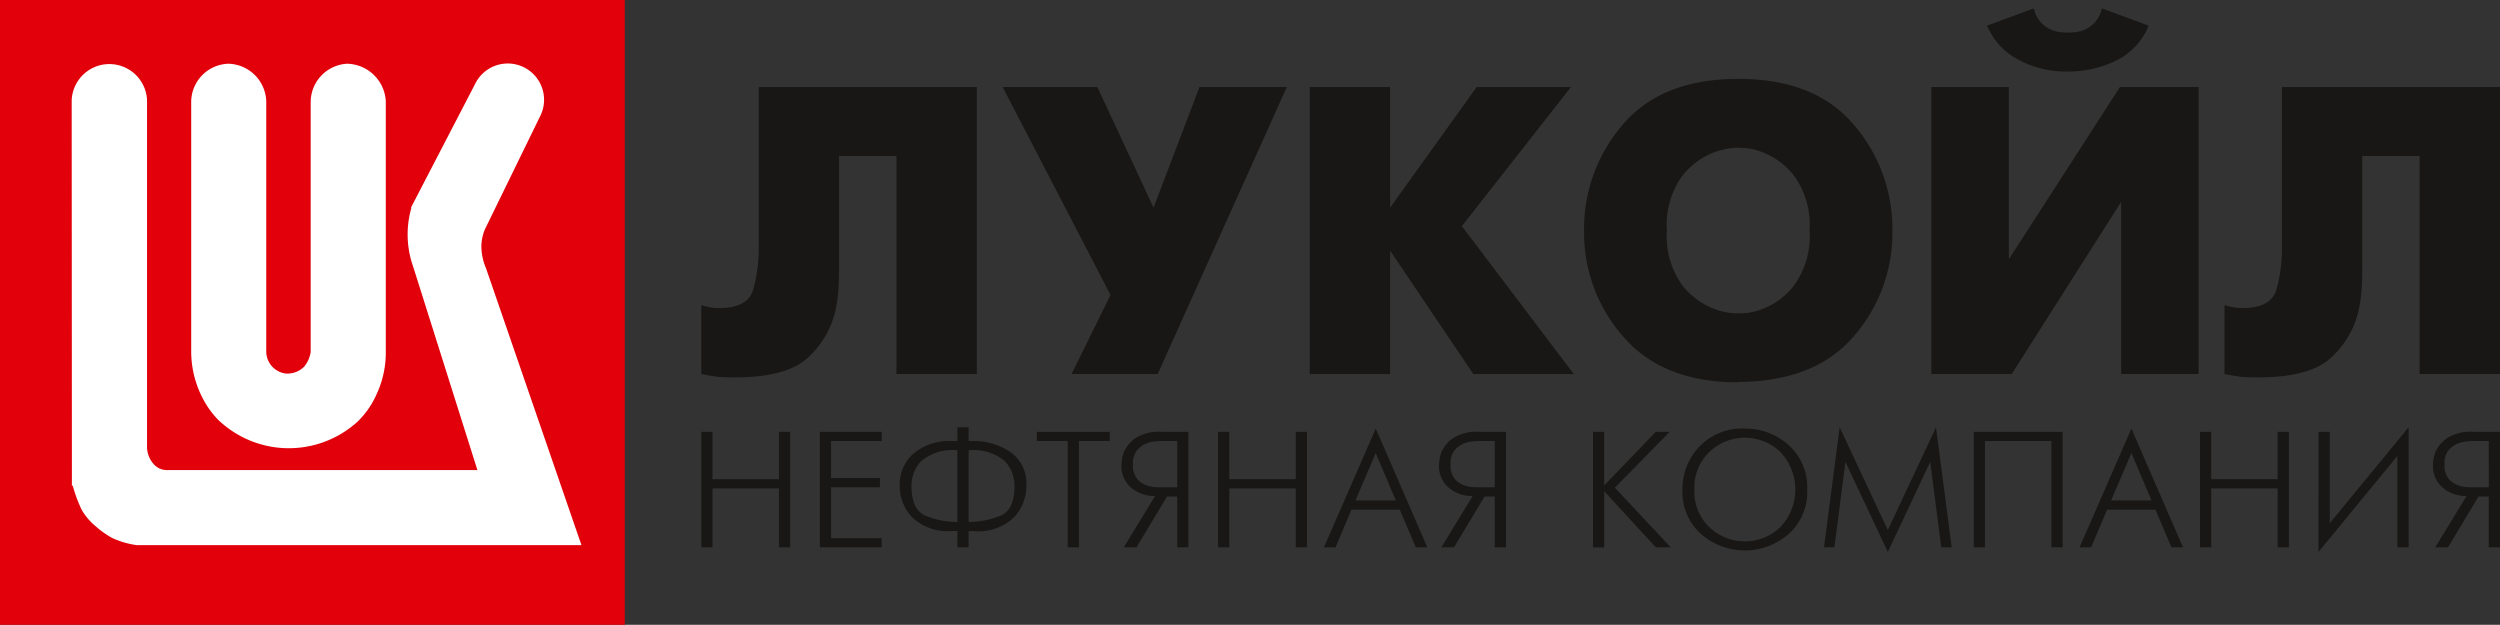
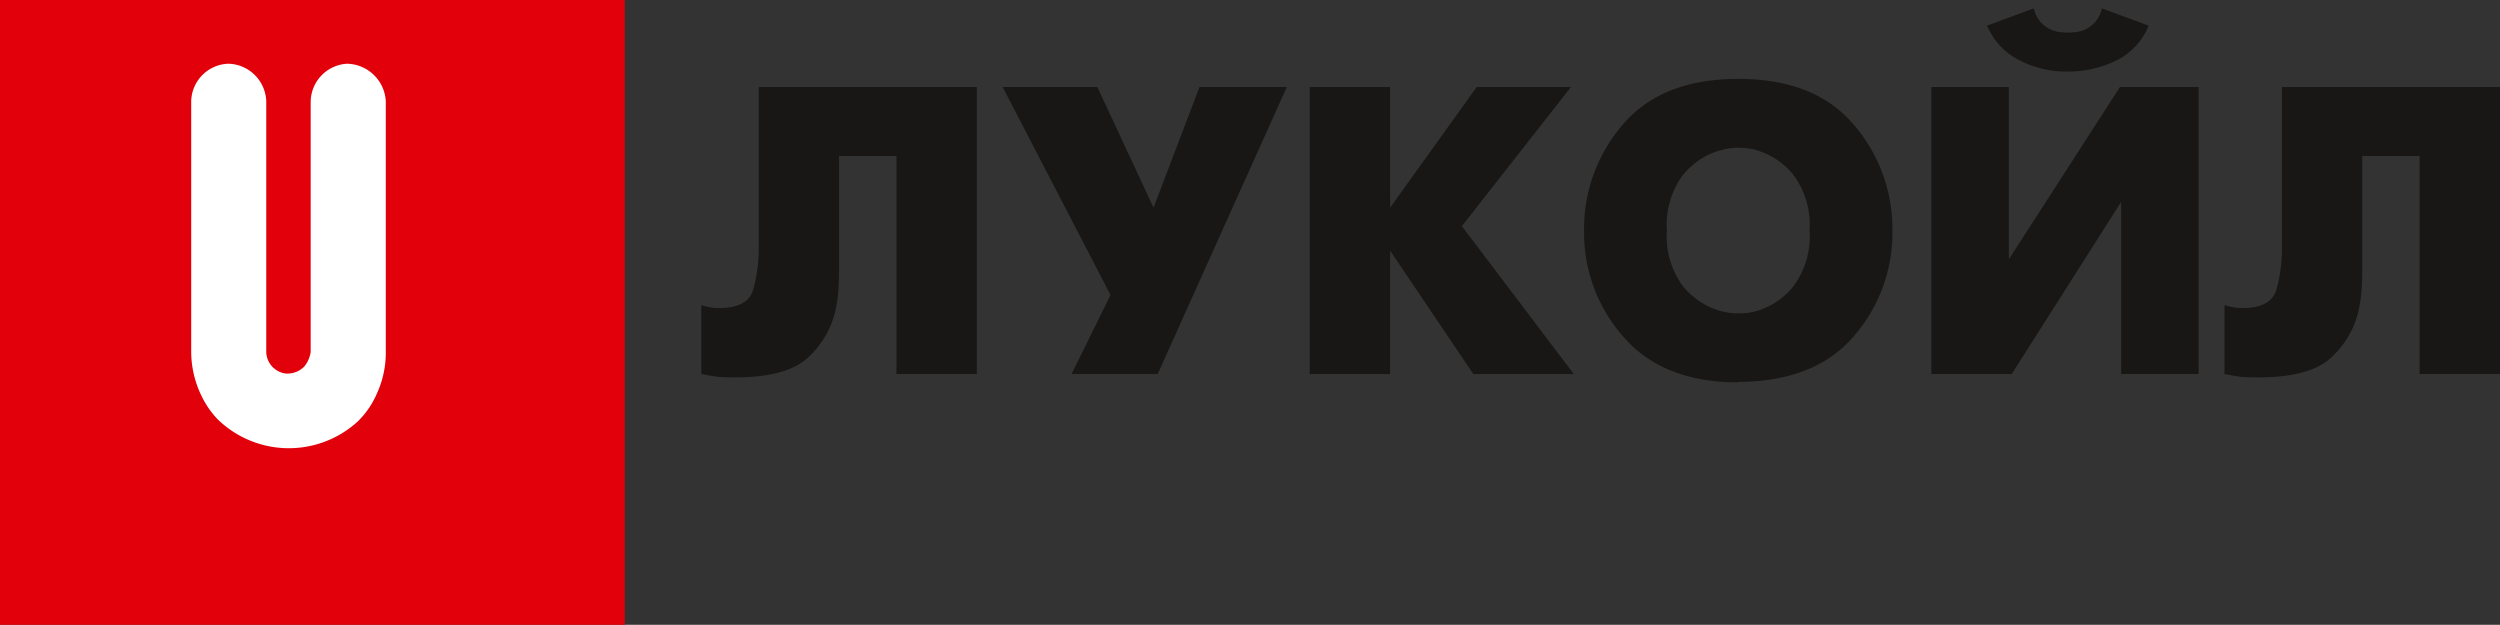
<svg xmlns="http://www.w3.org/2000/svg" width="159.647" height="39.901" viewBox="0 0 159.647 39.901">
  <rect x="0" y="0" width="159.647" height="39.901" fill="#333333" stroke="none" />
  <defs>
    <style> .a { fill: #e2000b; stroke: #e2000b; } .a, .b { stroke-miterlimit: 22.926; stroke-width: 0.216px; } .b { fill: #fff; stroke: #fff; } .b, .c { fill-rule: evenodd; } .c { fill: #181716; } </style>
  </defs>
  <g>
    <g>
      <rect class="a" x="0.108" y="0.108" width="39.681" height="39.685" />
-       <path class="b" d="M10.721,30.124a1.215,1.215,0,0,1-.917-.341,1.772,1.772,0,0,1-.522-1.301L9.282,6.404a2.3,2.3,0,0,0-4.596,0l.013,24.376a8.558,8.558,0,0,0,.62,1.736,3.761,3.761,0,0,0,.875,1.02,5.538,5.538,0,0,0,1.031.728,5.375,5.375,0,0,0,1.523.44H36.98L30.941,17.186a3.85,3.85,0,0,1-.308-1.344,2.977,2.977,0,0,1,.236-1.245L34.445,7.271a2.21,2.21,0,0,0-4.008-1.862l-4.017,7.743a6.044,6.044,0,0,0,.066,3.839L30.633,30.124Z" />
      <path class="b" d="M12.318,6.469,12.318,22.467a6.363,6.363,0,0,0,.665,2.803,5.716,5.716,0,0,0,.981,1.419,6.414,6.414,0,0,0,8.791.162A5.388,5.388,0,0,0,23.934,25.165a6.195,6.195,0,0,0,.594-2.522V6.469a2.421,2.421,0,0,0-2.368-2.291,2.353,2.353,0,0,0-2.212,2.291v16.028a2.048,2.048,0,0,1-.428.971,1.607,1.607,0,0,1-1.295.491,1.532,1.532,0,0,1-1.33-1.463V6.469a2.375,2.375,0,0,0-2.31-2.291A2.344,2.344,0,0,0,12.318,6.469Z" />
    </g>
    <path class="c" d="M62.38,5.561l-0,18.326H57.248V9.961H53.583L53.583,17.185c0,.387-.013.805-.04,1.258a8.795,8.795,0,0,1-.196,1.391,5.785,5.785,0,0,1-1.691,2.945q-1.348,1.324-4.725,1.32c-.28,0-.527-.004-.745-.015a4.668,4.668,0,0,1-.642-.064c-.121-.018-.244-.04-.366-.064-.123-.027-.254-.046-.394-.068v-4.398c.192.053.384.099.577.133a2.66,2.66,0,0,0,.548.051q1.833,0,2.187-1.165a9.866,9.866,0,0,0,.354-2.841L48.451,5.561l13.929-0Zm8.535,13.274L64.03,5.561h6.048l3.586,7.699L76.597,5.561h5.575L73.928,23.887H68.428l2.488-5.052ZM83.639,5.561h5.132L88.772,13.26l5.525-7.699h6.02l-6.963,8.878,7.149,9.448H94.087l-5.316-7.881V23.887H83.639V5.561Zm27.36,18.855q-4.812,0-7.331-2.91a10.037,10.037,0,0,1-2.512-6.779,10.174,10.174,0,0,1,2.475-6.771q2.473-2.915,7.369-2.919,4.899,0,7.372,2.919a10.167,10.167,0,0,1,2.474,6.771,10.049,10.049,0,0,1-2.474,6.757q-2.476,2.879-7.372,2.906v.027Zm0-4.405a6.108,6.108,0,0,0,.616-.033,3.956,3.956,0,0,0,.642-.144,4.658,4.658,0,0,0,2.264-1.55,5.318,5.318,0,0,0,1.035-3.558,5.347,5.347,0,0,0-1.035-3.562,4.69,4.69,0,0,0-2.264-1.546,3.059,3.059,0,0,0-.642-.139,4.753,4.753,0,0,0-.616-.044,4.235,4.235,0,0,0-.64.053,5.179,5.179,0,0,0-.668.161,4.707,4.707,0,0,0-2.239,1.555,5.322,5.322,0,0,0-1.007,3.522,5.338,5.338,0,0,0,1.007,3.522,4.726,4.726,0,0,0,2.239,1.557,4.843,4.843,0,0,0,.668.157,3.99,3.99,0,0,0,.64.049ZM128.282,5.561V16.559l7.093-10.998h5.028l0,18.326h-4.949l0-10.994-6.989,10.994h-5.133l0-18.326ZM129.878.535a1.952,1.952,0,0,0,.47.918,2.194,2.194,0,0,0,.682.469,2.229,2.229,0,0,0,.564.133,4.186,4.186,0,0,0,.457.027,4.257,4.257,0,0,0,.46-.027,2.278,2.278,0,0,0,.563-.133,2.184,2.184,0,0,0,.68-.469,1.974,1.974,0,0,0,.471-.918l2.985,1.101a4.274,4.274,0,0,1-2.107,2.251,7.041,7.041,0,0,1-3.051.681,6.479,6.479,0,0,1-3.194-.774,4.304,4.304,0,0,1-1.962-2.158l2.984-1.101Zm29.769,5.026-0,18.326h-5.132l0-13.926h-3.665l-0,7.224c0,.387-.013.805-.039,1.258a8.799,8.799,0,0,1-.197,1.391,5.789,5.789,0,0,1-1.69,2.945q-1.345,1.324-4.725,1.32c-.279,0-.53-.004-.747-.015a4.721,4.721,0,0,1-.64-.064c-.122-.018-.243-.04-.368-.064-.119-.027-.251-.046-.391-.068v-4.398c.192.053.385.099.576.133a2.67,2.67,0,0,0,.55.051q1.833,0,2.187-1.165a9.863,9.863,0,0,0,.354-2.842V5.561Z" />
-     <path class="c" d="M44.785,27.576H45.499v3.023h4.245V27.575h.716V34.953h-.716V31.19H45.499v3.763h-.714V27.576Zm7.57-0h3.95v.589H53.07v2.359h3.121v.594H53.07v3.246h3.235v.589l-3.95 0V27.575Zm8.783,6.332h-.317a3.278,3.278,0,0,1-2.584-.889,2.937,2.937,0,0,1-.787-1.986,2.651,2.651,0,0,1,.886-2.069,3.579,3.579,0,0,1,2.486-.798h.317v-.882h.717v.882h.307a4.096,4.096,0,0,1,2.346.693A2.436,2.436,0,0,1,65.542,31.041a2.943,2.943,0,0,1-.78,1.986,3.296,3.296,0,0,1-2.601.889h-.307v1.037h-.716V33.907Zm0-5.151a3.094,3.094,0,0,0-2.327.702,2.292,2.292,0,0,0-.603,1.583c0,.981.286,1.606.849,1.871a5.226,5.226,0,0,0,2.08.418V28.756Zm.716,4.575a5.44,5.44,0,0,0,2.076-.418q.852-.385.853-1.871a2.297,2.297,0,0,0-.602-1.583,3.091,3.091,0,0,0-2.327-.702l-0,4.575Zm6.329-5.166h-1.971v-.589H70.868v.589H68.9v6.788h-.718V28.165Zm5.58,3.508a2.262,2.262,0,0,1-1.507-.513,1.8,1.8,0,0,1-.643-1.469,2.244,2.244,0,0,1,.038-.393,2.28,2.28,0,0,1,.121-.439,2.153,2.153,0,0,1,.742-.884,2.802,2.802,0,0,1,1.648-.401h1.729v7.377H75.174V31.71h-.652l-1.949,3.243H71.762l2.001-3.279Zm1.412-3.509h-1c-.079,0-.197.005-.36.018a1.954,1.954,0,0,0-.505.101,1.572,1.572,0,0,0-.658.418,1.308,1.308,0,0,0-.301.936,1.356,1.356,0,0,0,.31.997,1.525,1.525,0,0,0,.69.398,2.133,2.133,0,0,0,.407.074c.131.007.244.011.341.011h1.075l0-2.953Zm2.61-.589h.716v3.023h4.245V27.575H83.462v7.377h-.716V31.19h-4.245v3.763h-.716l0-7.377Zm10.069-.209,3.295,7.586H90.412l-1.021-2.405H86.304l-1.021,2.405h-.738l3.309-7.586Zm1.283,4.593-1.283-3.027L86.557,31.959Zm4.905-.286a2.258,2.258,0,0,1-1.505-.513,1.802,1.802,0,0,1-.643-1.469,2.768,2.768,0,0,1,.037-.394,2.373,2.373,0,0,1,.122-.438,2.152,2.152,0,0,1,.742-.884,2.797,2.797,0,0,1,1.649-.401H96.172v7.377H95.454v-3.243H94.801l-1.95,3.243H92.044l1.999-3.28Zm1.412-3.508h-.999c-.077,0-.199.005-.359.018a1.888,1.888,0,0,0-.504.101,1.559,1.559,0,0,0-.66.418,1.292,1.292,0,0,0-.301.935,1.352,1.352,0,0,0,.311.997,1.512,1.512,0,0,0,.69.398,2.053,2.053,0,0,0,.404.074c.132.007.244.011.343.011H95.454l0-2.953Zm6.272-.59h.714v3.428l3.298-3.428h.884l-3.497,3.57,3.572,3.808h-.958l-3.298-3.587v3.588h-.714l0-7.378ZM107.44,31.264a3.9,3.9,0,0,1,1.074-2.739,3.783,3.783,0,0,1,2.909-1.158,4.094,4.094,0,0,1,2.787,1.048,3.599,3.599,0,0,1,1.196,2.85A3.569,3.569,0,0,1,114.21,34.107a4.247,4.247,0,0,1-5.582-.004A3.587,3.587,0,0,1,107.44,31.264Zm.76,0a3.145,3.145,0,0,0,.958,2.4,3.284,3.284,0,0,0,4.531,0,3.493,3.493,0,0,0,0-4.807,3.287,3.287,0,0,0-4.531.002,3.156,3.156,0,0,0-.958,2.404Zm9.278-3.981,3.076,6.57,3.077-6.57,1.001,7.67h-.666l-.704-5.456-2.708,5.751-2.706-5.751-.706,5.456h-.663l1-7.67Zm8.562.292h5.677l-0,7.377h-.716v-6.788h-4.244l-0,6.788h-.716V27.575Zm10.069-.209,3.296,7.586h-.738l-1.022-2.405h-3.086l-1.021,2.405h-.739l3.31-7.586Zm1.284,4.593-1.284-3.027-1.297,3.027Zm3.094-4.384h.717v3.023h4.244V27.575h.717l-0,7.377h-.717V31.19h-4.244v3.763h-.717V27.575Zm8.289,0-0,5.837,5.036-6.129v7.67h-.719V29.116l-5.035,6.131V27.575Zm8.738,4.098a2.25,2.25,0,0,1-1.503-.513,1.791,1.791,0,0,1-.643-1.469,2.628,2.628,0,0,1,.036-.394,2.662,2.662,0,0,1,.121-.438,2.174,2.174,0,0,1,.743-.884,2.806,2.806,0,0,1,1.648-.401H159.646v7.377h-.716l0-3.243h-.655l-1.949,3.243h-.813l2.002-3.28Zm1.415-3.508h-1.002c-.077,0-.198.004-.358.018a1.925,1.925,0,0,0-.506.101,1.557,1.557,0,0,0-.658.418,1.298,1.298,0,0,0-.301.936,1.346,1.346,0,0,0,.313.997,1.516,1.516,0,0,0,.688.398,2.074,2.074,0,0,0,.405.074c.13.007.244.011.343.011h1.076Z" />
  </g>
</svg>